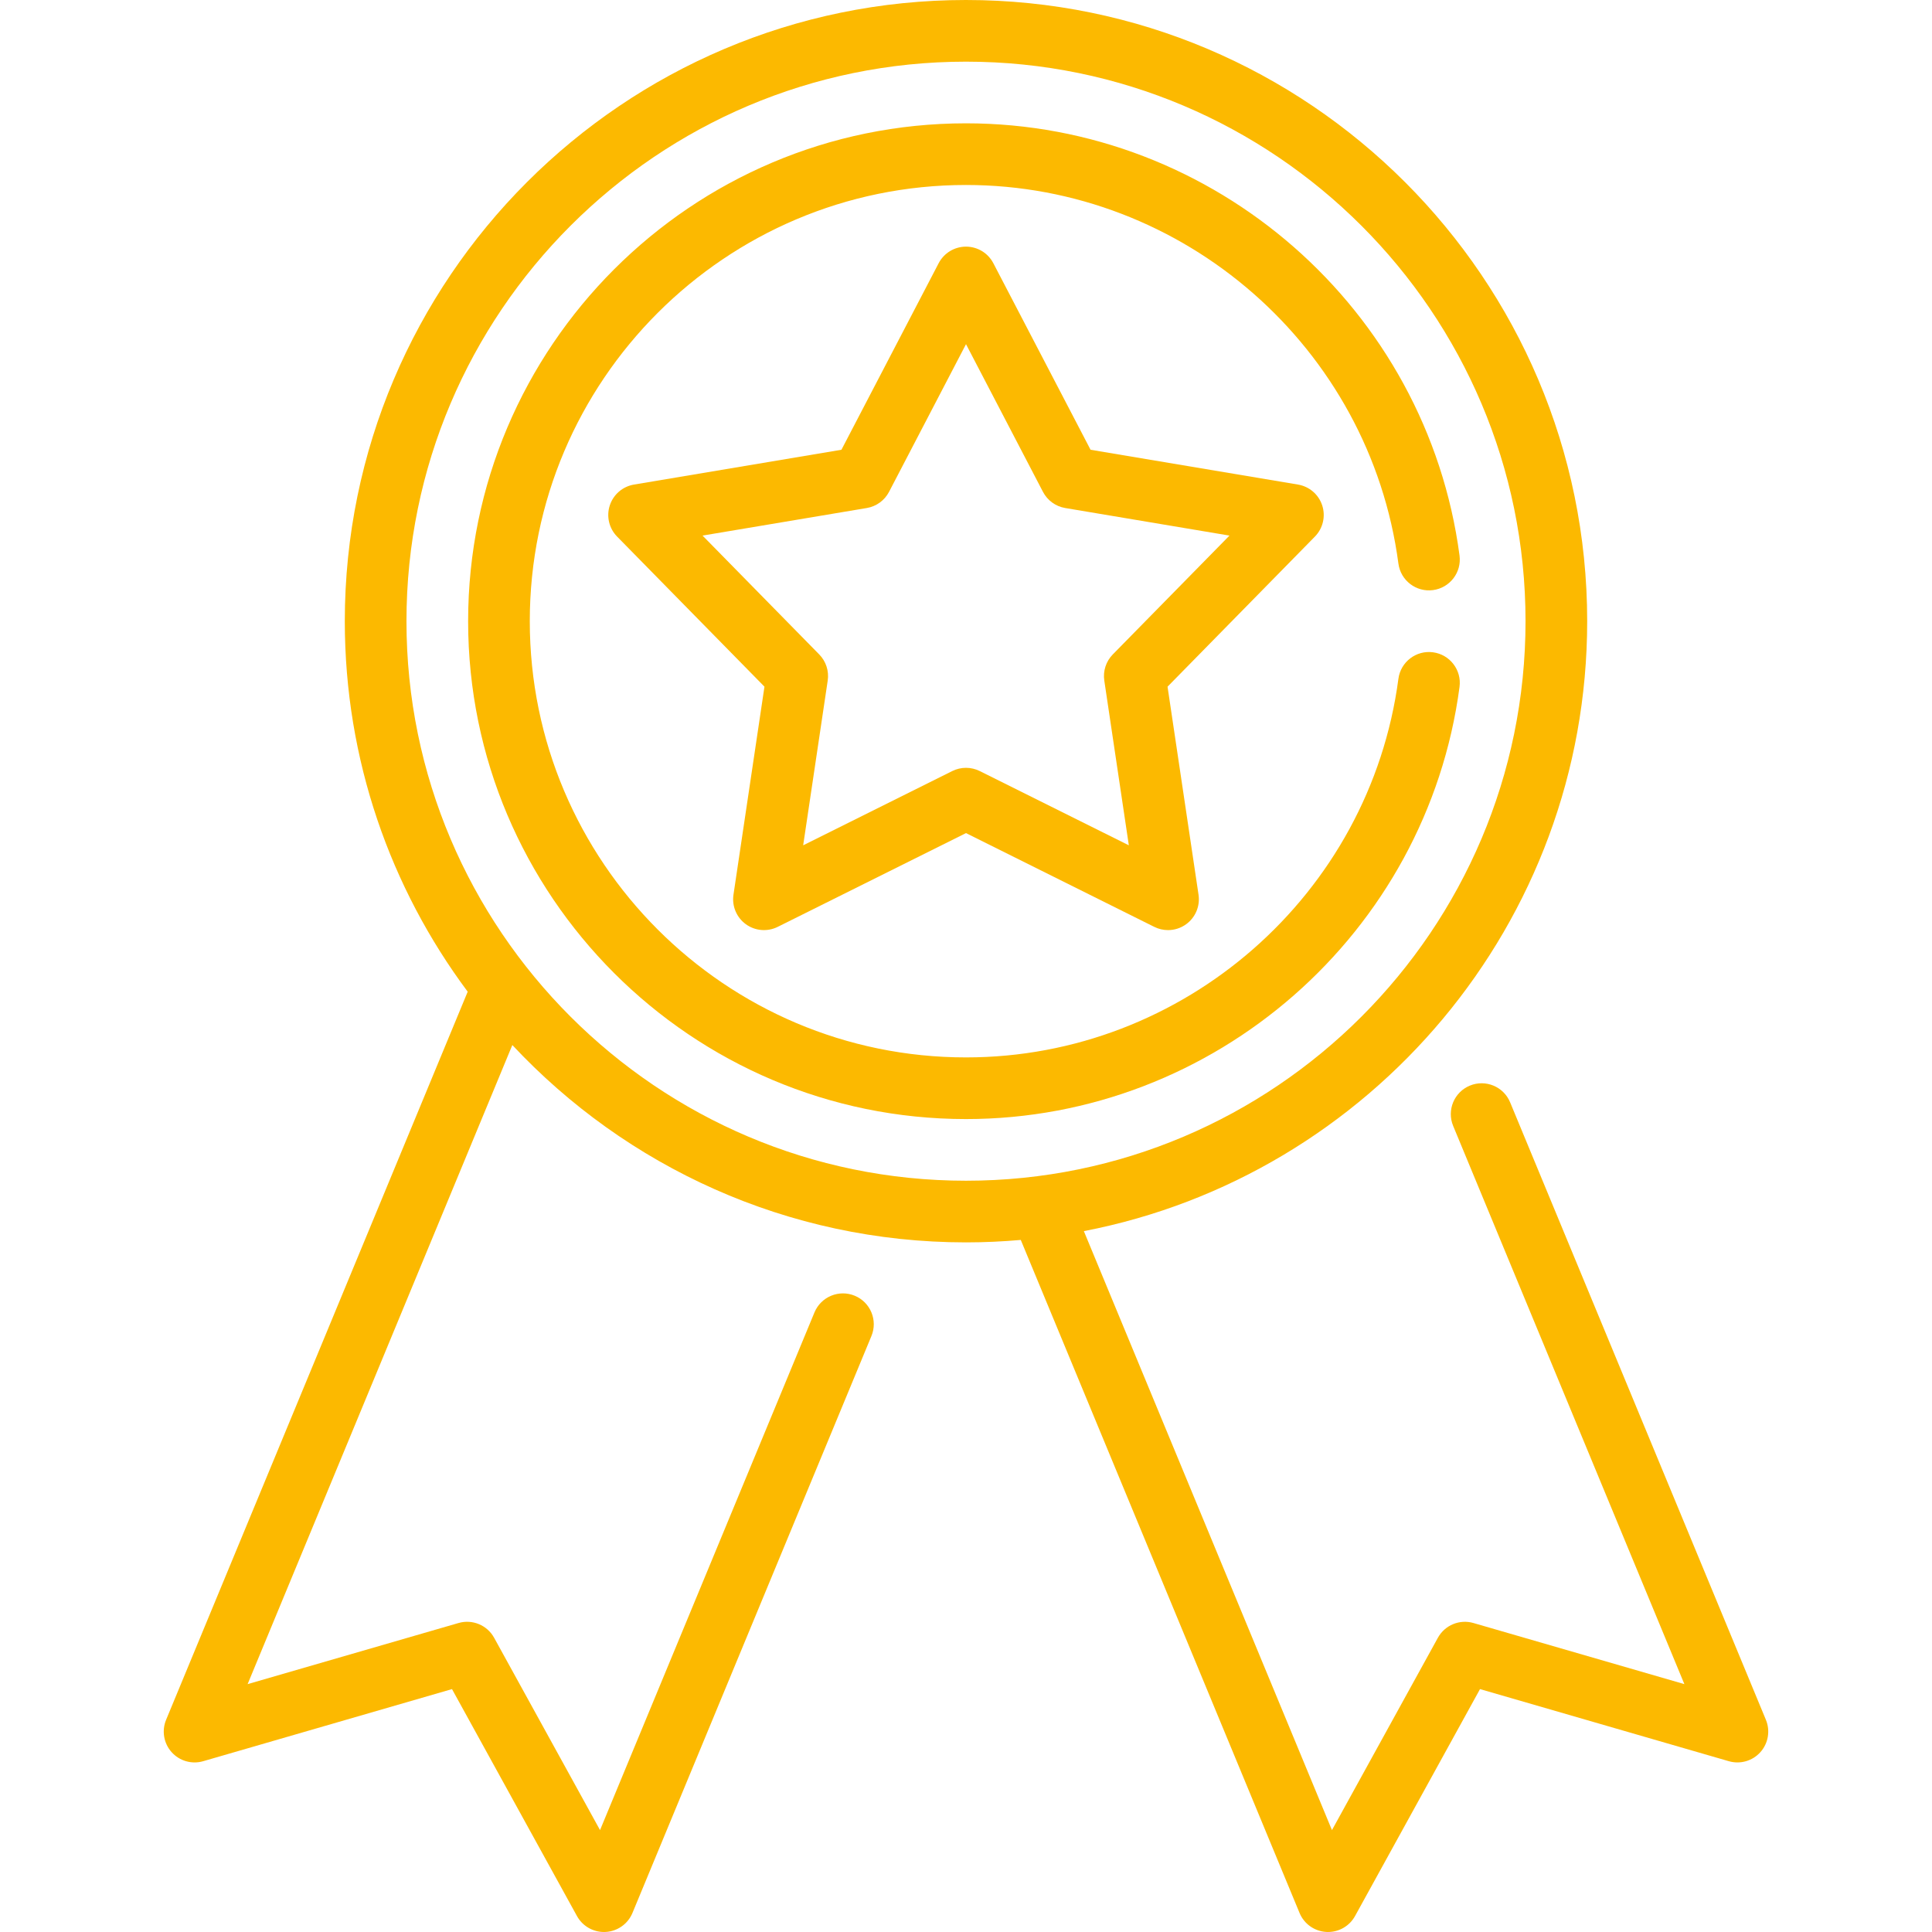
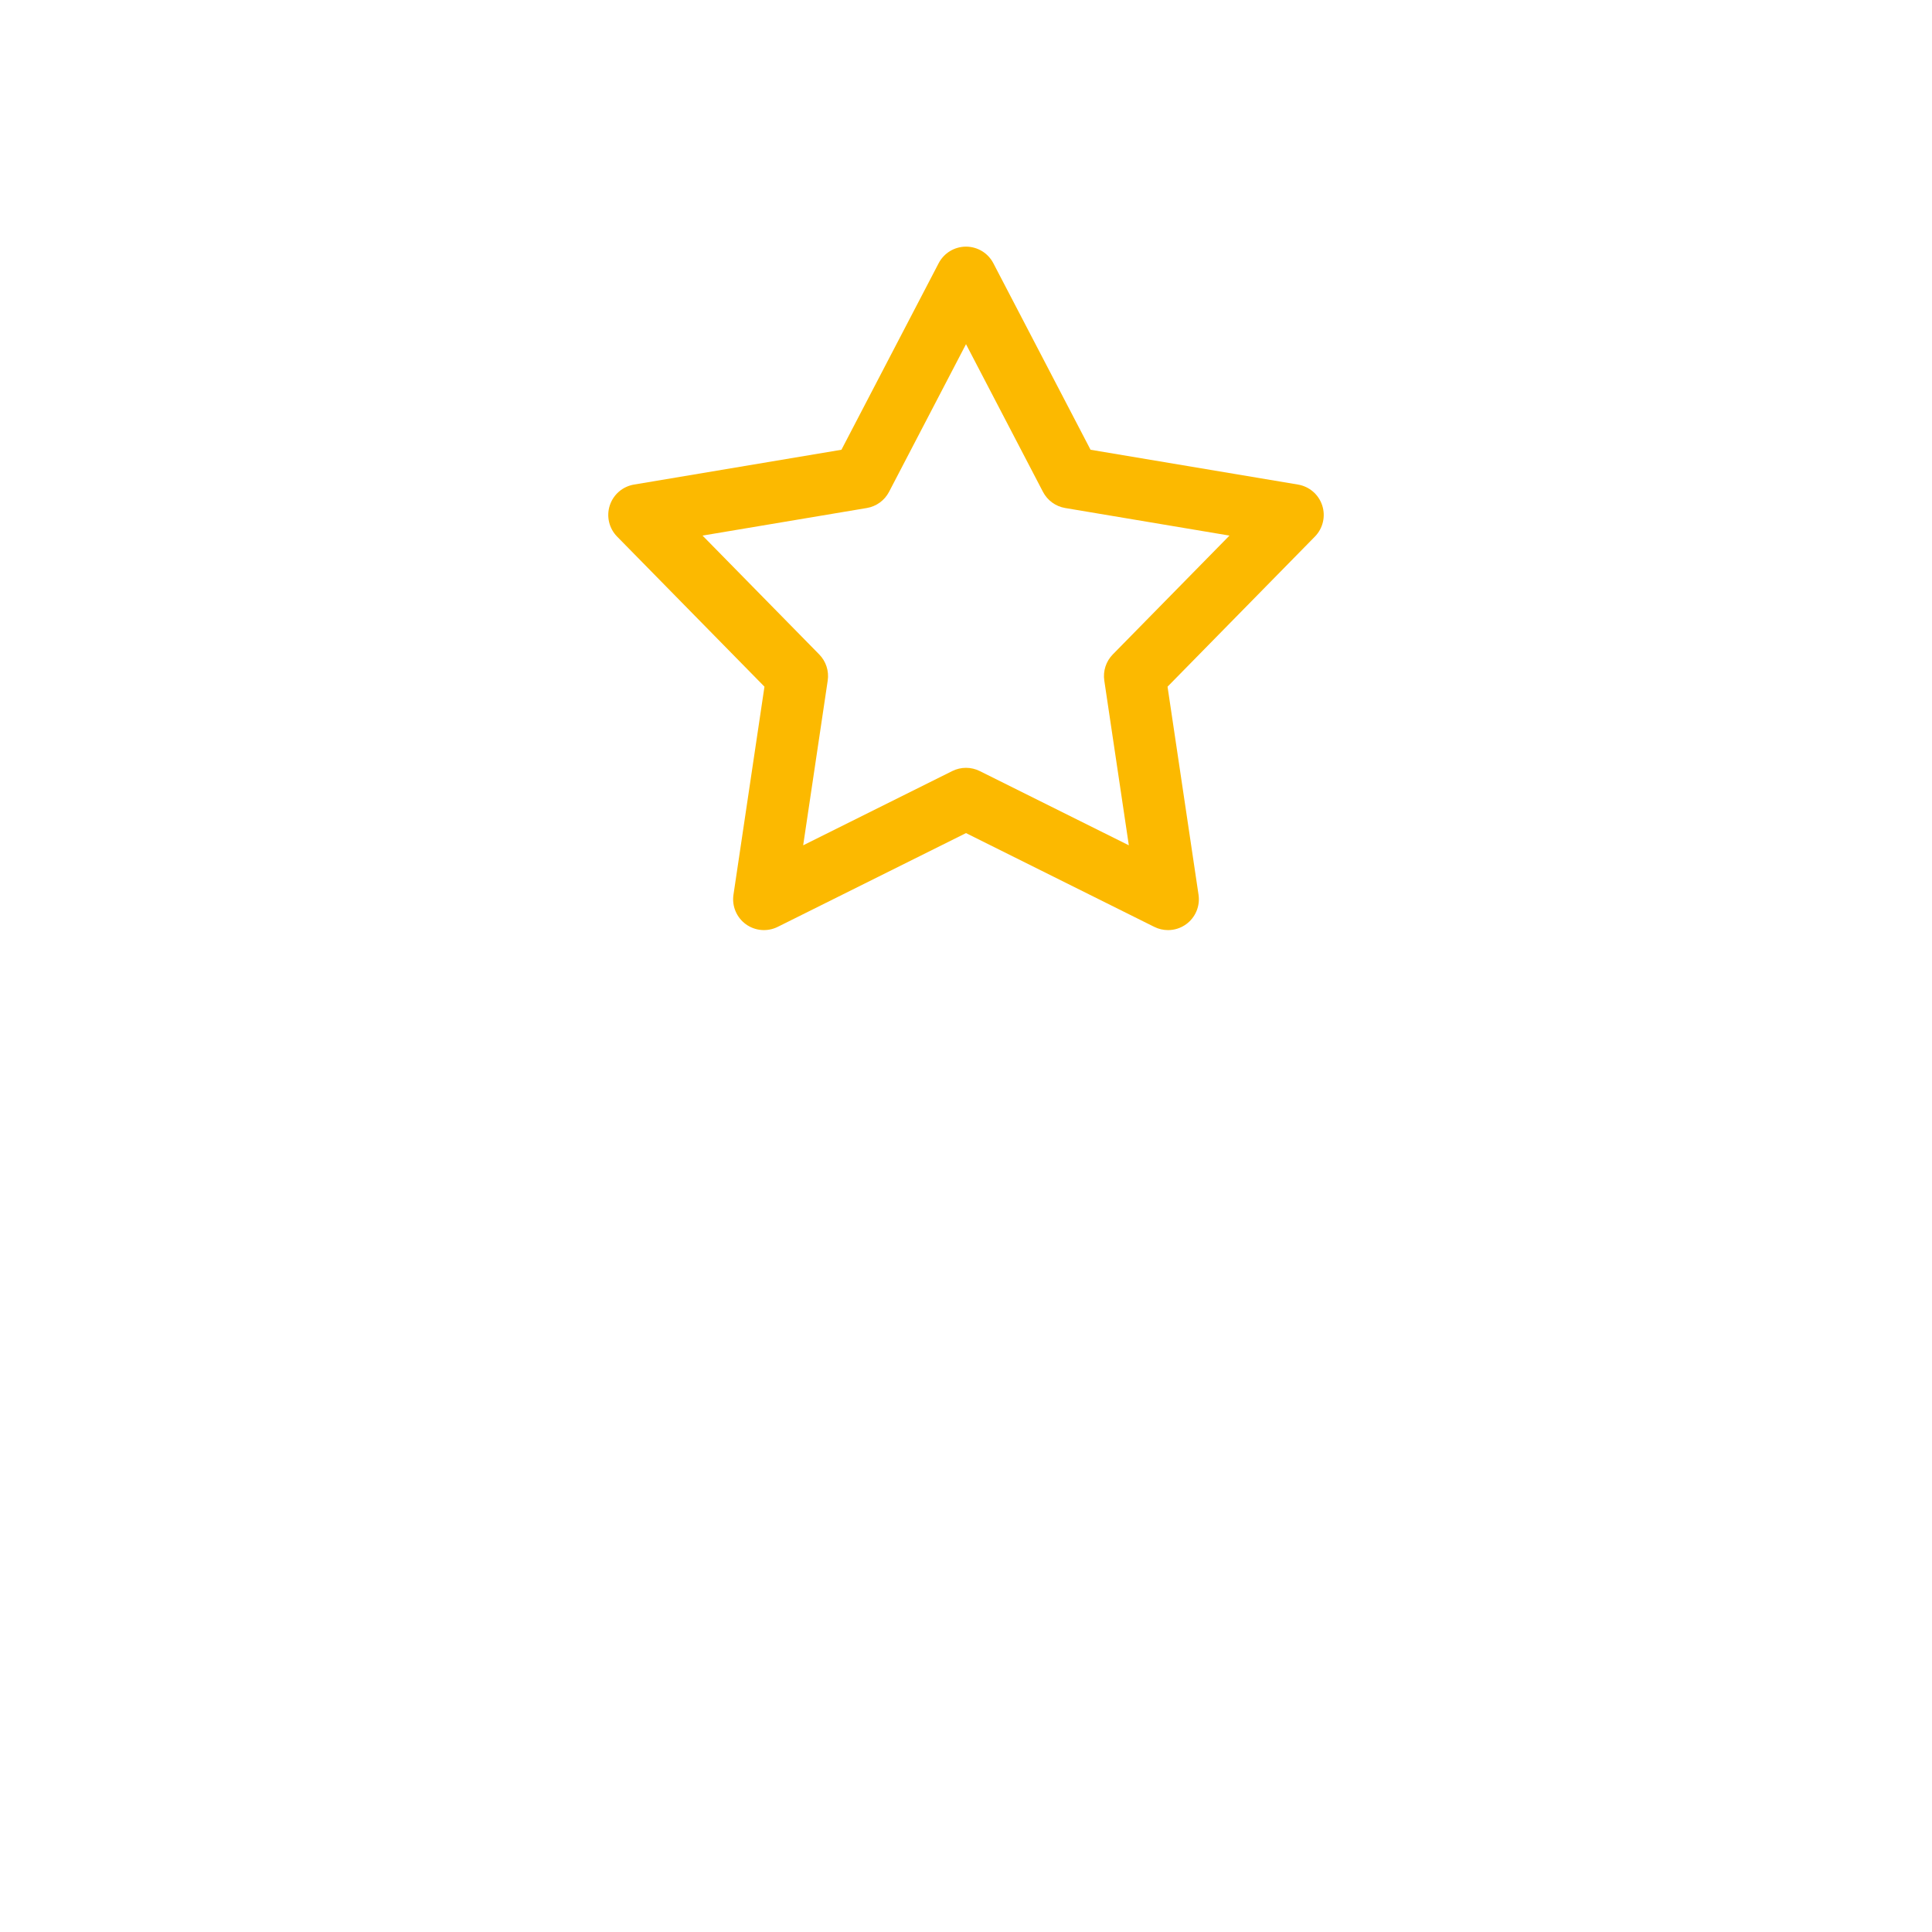
<svg xmlns="http://www.w3.org/2000/svg" fill="#fcb900" height="100px" width="100px" viewBox="0 0 470 470">
  <g id="SVGRepo_bgCarrier" stroke-width="0" />
  <g id="SVGRepo_tracerCarrier" stroke-linecap="round" stroke-linejoin="round" />
  <g id="SVGRepo_iconCarrier">
    <g>
-       <path d="m429.591,418.378l-62.223-150.218c-1.585-3.826-5.972-5.645-9.799-4.059s-5.645,5.973-4.059,9.799l56.251,135.801-51.309-14.867c-3.368-0.977-6.965,0.513-8.656,3.586l-25.769,46.793-60.357-145.716c69.663-13.434 122.447-74.853 122.447-148.378 0.001-83.327-67.79-151.119-151.117-151.119s-151.119,67.792-151.119,151.119c0,33.751 11.124,64.951 29.896,90.133l-73.368,177.126c-1.103,2.664-0.582,5.724 1.341,7.872 1.922,2.148 4.907,3.004 7.676,2.202l60.533-17.541 30.4,55.207c1.324,2.403 3.847,3.882 6.568,3.882 0.138,0 0.277-0.004 0.416-0.011 2.879-0.16 5.411-1.955 6.515-4.619l58.136-140.353c1.585-3.827-0.232-8.214-4.059-9.799-3.827-1.585-8.214,0.232-9.799,4.059l-52.165,125.936-25.767-46.793c-1.692-3.073-5.291-4.563-8.657-3.586l-51.308,14.867 64.397-155.469c27.598,29.52 66.86,48.005 110.364,48.005 4.491,0 8.933-0.209 13.325-0.594l67.818,163.727c1.103,2.664 3.636,4.459 6.514,4.618 0.14,0.008 0.278,0.012 0.417,0.012 2.721,0 5.244-1.479 6.567-3.882l30.401-55.207 60.533,17.541c2.771,0.803 5.753-0.054 7.676-2.202 1.923-2.148 2.443-5.208 1.34-7.872zm-330.71-267.259c2.84217e-14-75.056 61.063-136.119 136.119-136.119 75.056,0 136.118,61.063 136.118,136.119s-61.062,136.118-136.118,136.118c-75.056,0-136.119-61.062-136.119-136.118z" />
      <path d="m321.659,122.961c-0.863-2.658-3.135-4.616-5.892-5.079l-50.467-8.469-23.649-45.379c-1.292-2.479-3.855-4.034-6.651-4.034-2.795,0-5.359,1.555-6.651,4.034l-23.65,45.379-50.466,8.469c-2.757,0.462-5.028,2.42-5.892,5.079-0.864,2.659-0.178,5.577 1.781,7.572l35.85,36.515-7.54,50.614c-0.412,2.765 0.748,5.529 3.01,7.173 2.26,1.642 5.249,1.891 7.751,0.646l45.807-22.812 45.806,22.812c1.059,0.527 2.203,0.787 3.343,0.787 1.557,0 3.104-0.484 4.409-1.432 2.262-1.644 3.422-4.408 3.01-7.173l-7.539-50.614 35.85-36.516c1.958-1.995 2.644-4.913 1.78-7.572zm-50.951,36.244c-1.648,1.679-2.413,4.033-2.066,6.359l5.97,40.074-36.268-18.061c-1.054-0.524-2.198-0.787-3.344-0.787-1.145,0-2.291,0.262-3.343,0.787l-36.268,18.061 5.97-40.074c0.347-2.326-0.418-4.681-2.066-6.359l-28.385-28.912 39.957-6.706c2.32-0.389 4.323-1.844 5.41-3.93l18.725-35.929 18.725,35.93c1.088,2.086 3.09,3.541 5.41,3.93l39.958,6.706-28.385,28.911z" />
-       <path d="m348.612,158.684c-4.107-0.549-7.877,2.343-8.42,6.45-6.957,52.507-52.18,92.104-105.192,92.104-58.514,0-106.119-47.604-106.119-106.119s47.605-106.119 106.119-106.119c53.013,0 98.235,39.596 105.192,92.104 0.543,4.107 4.32,7.001 8.42,6.45 4.105-0.544 6.994-4.314 6.449-8.42-7.94-59.936-59.555-105.134-120.061-105.134-66.785,0-121.119,54.333-121.119,121.119s54.334,121.118 121.119,121.118c60.506,0 112.121-45.198 120.062-105.134 0.544-4.105-2.344-7.875-6.45-8.419z" />
    </g>
  </g>
</svg>